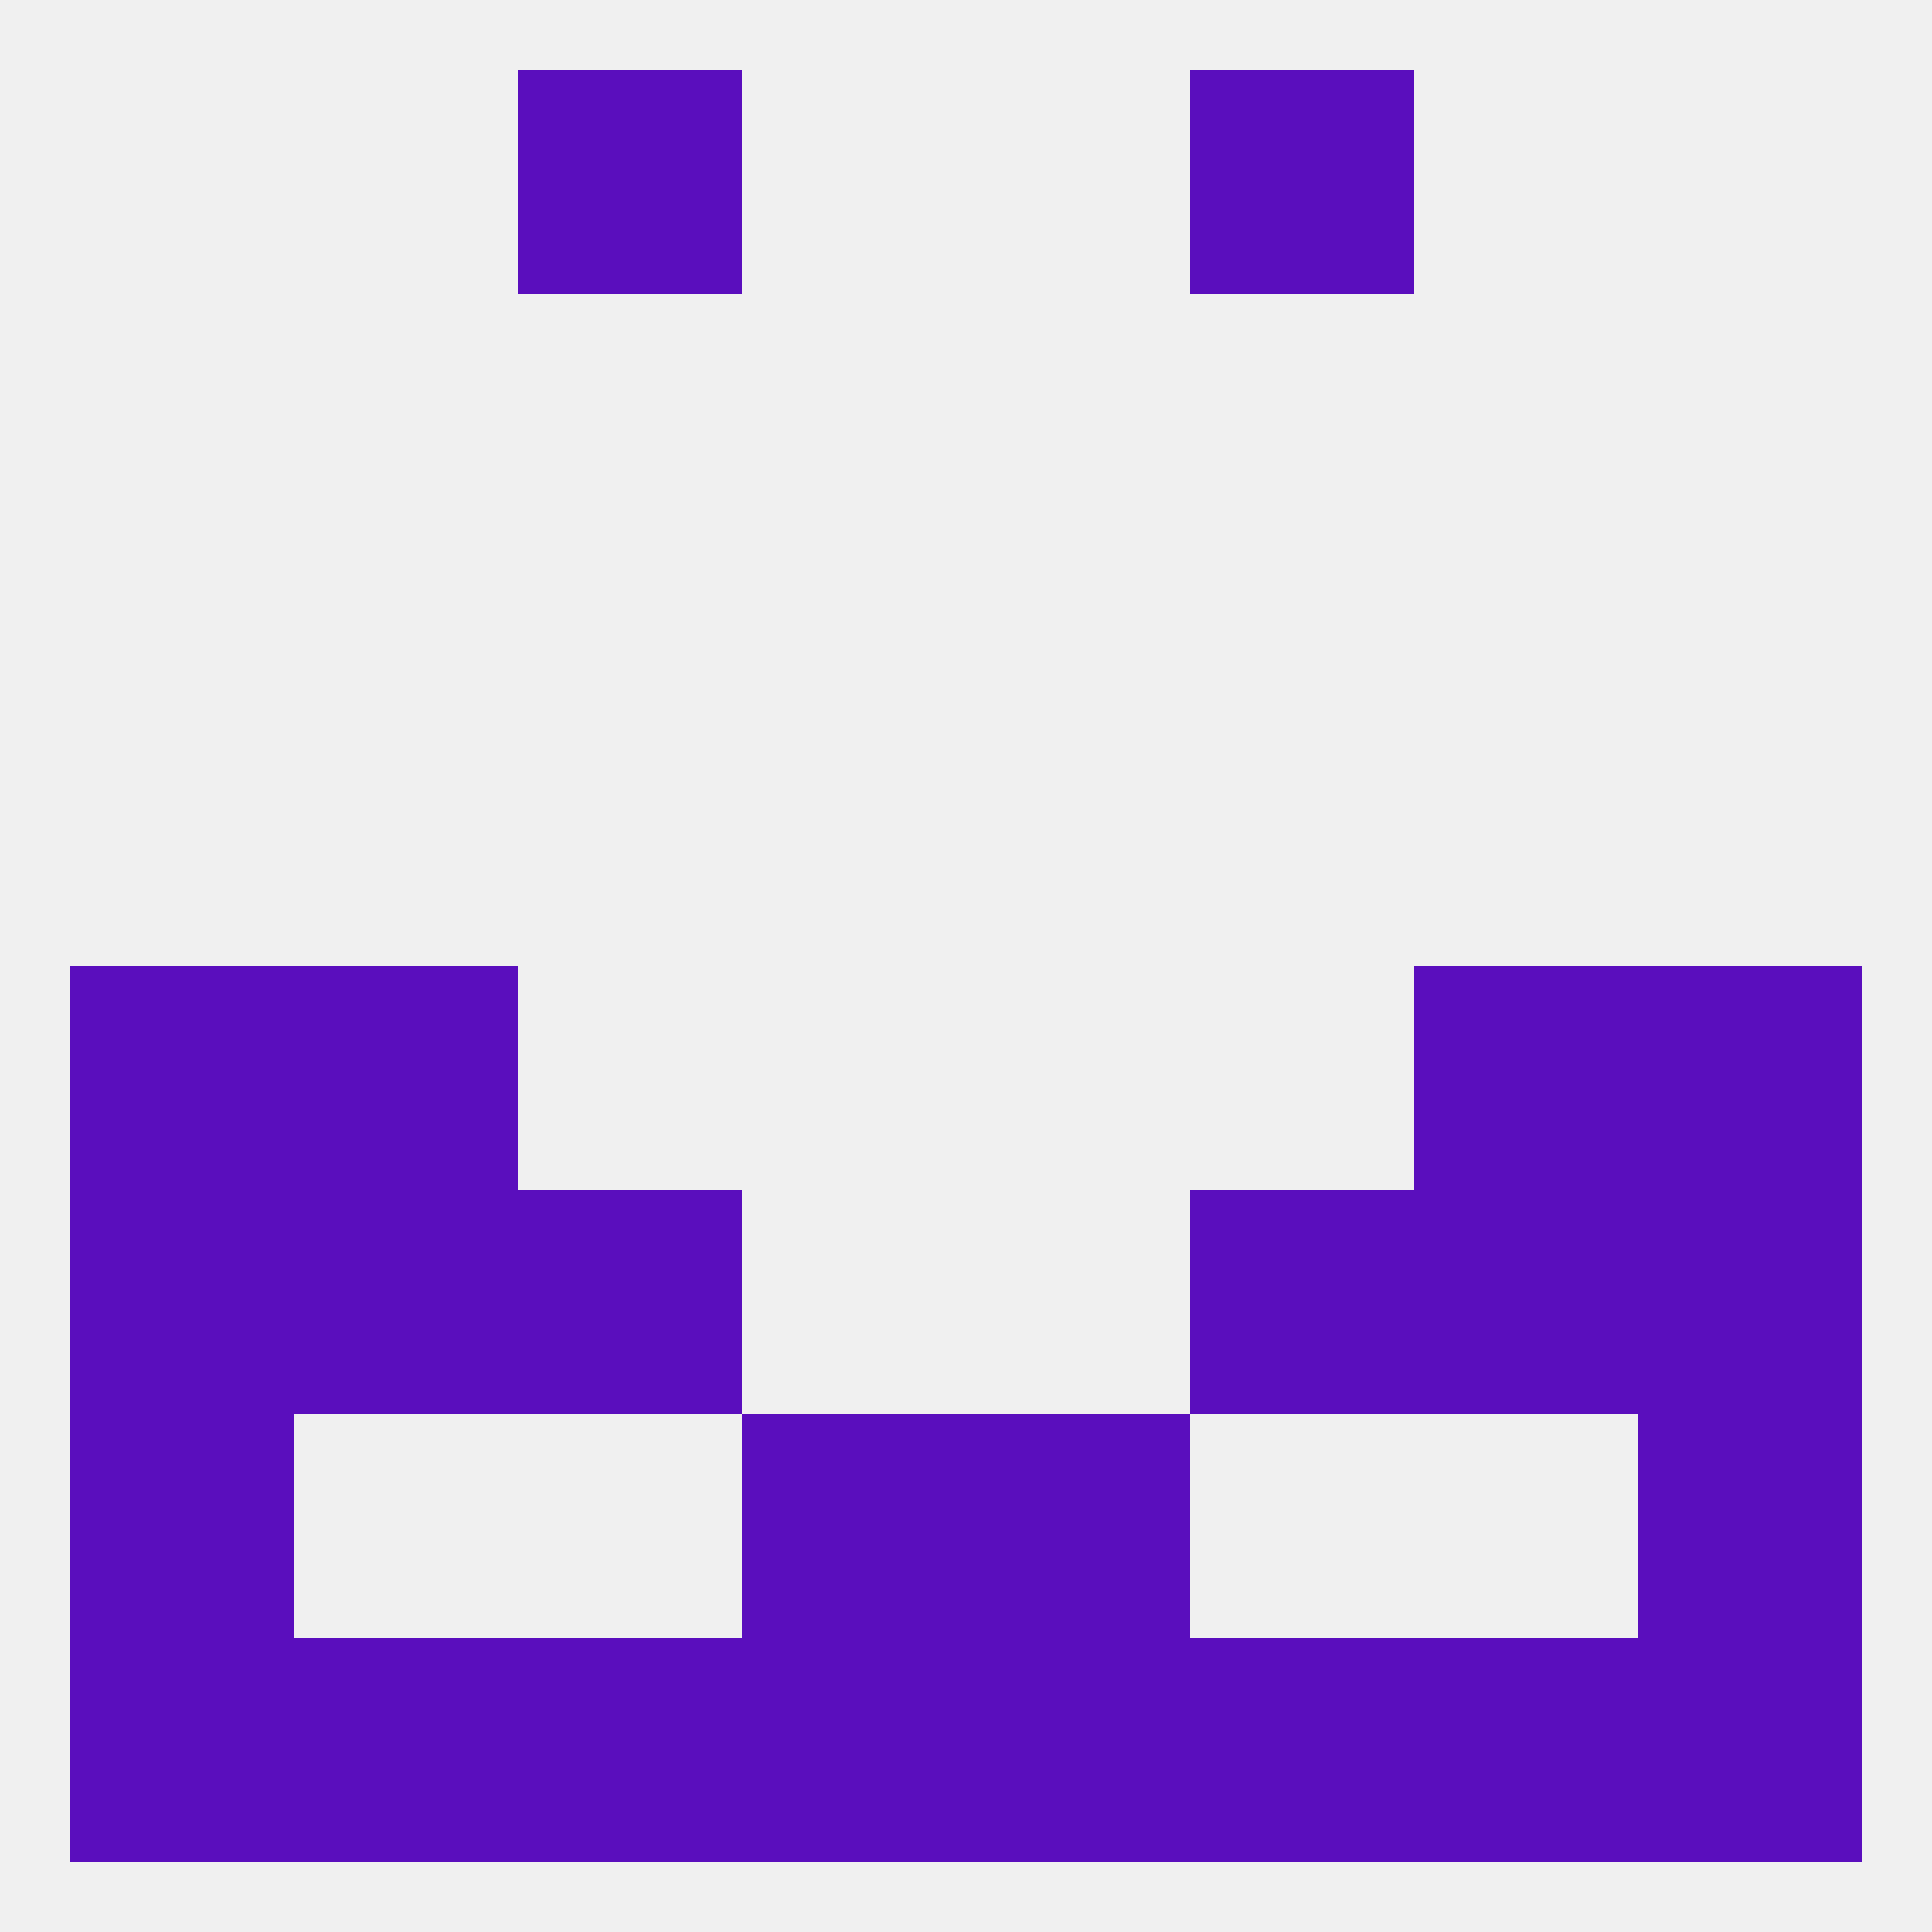
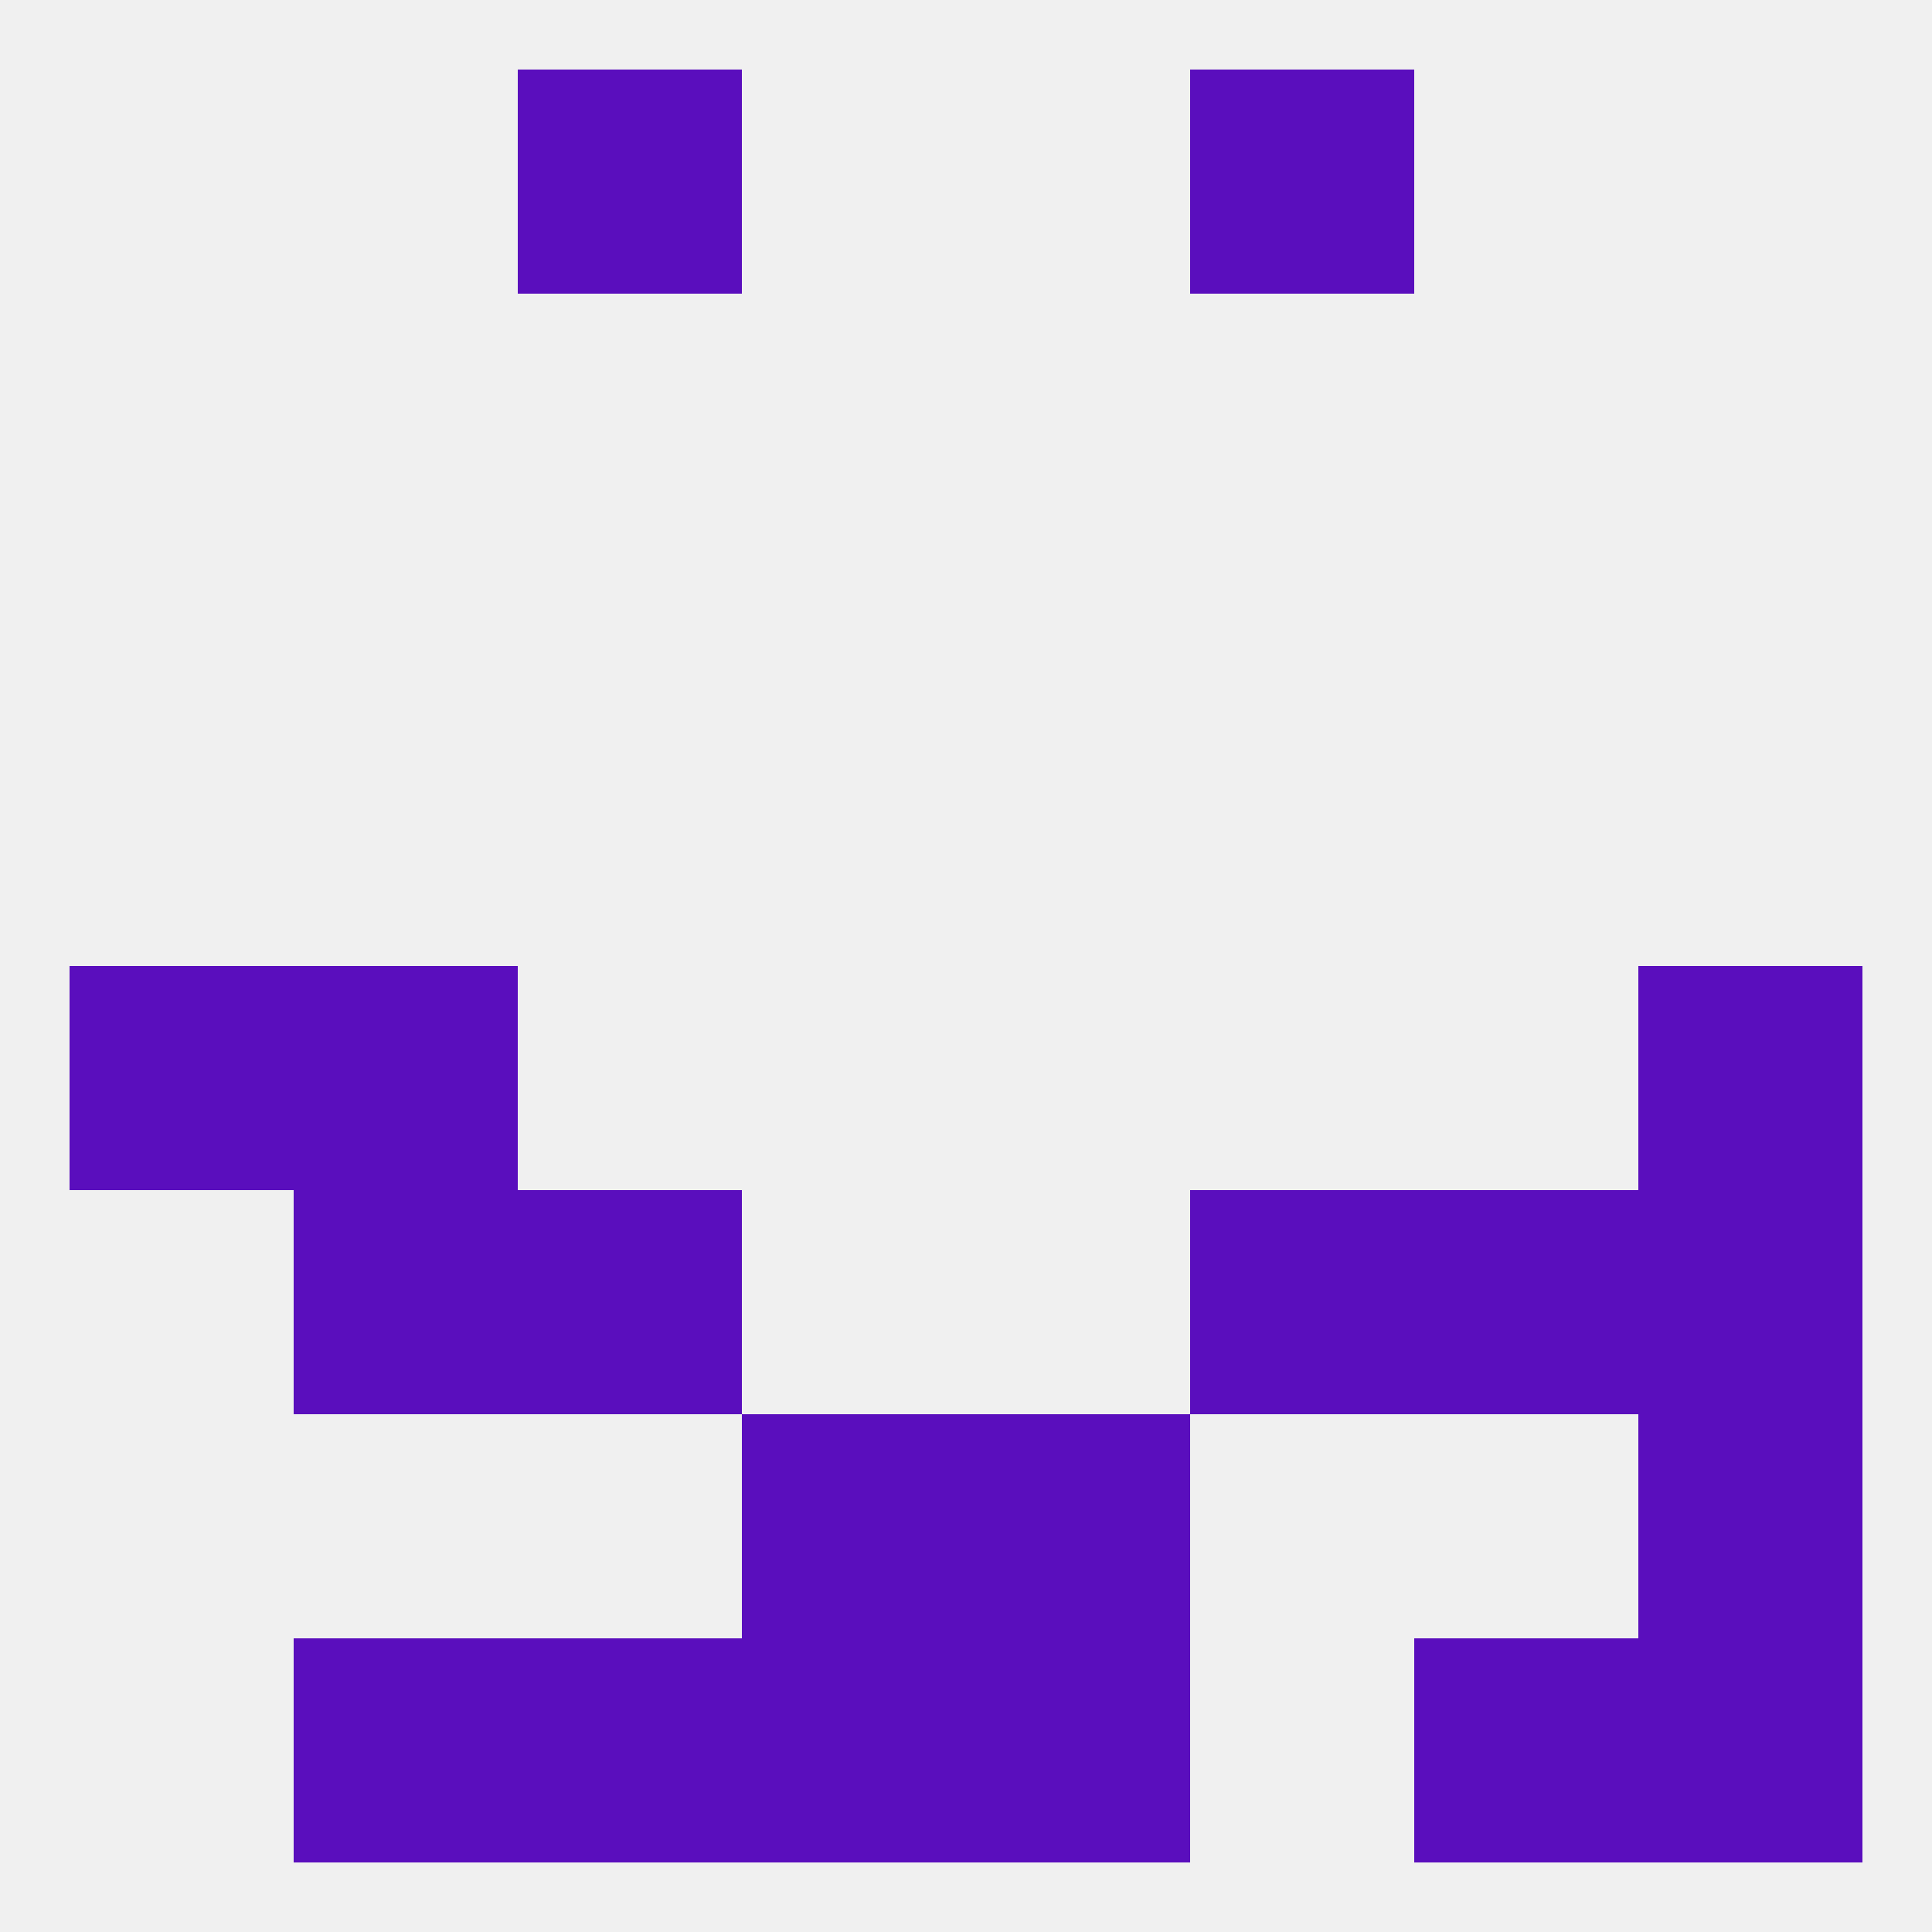
<svg xmlns="http://www.w3.org/2000/svg" version="1.1" baseprofile="full" width="250" height="250" viewBox="0 0 250 250">
  <rect width="100%" height="100%" fill="rgba(240,240,240,255)" />
  <rect x="9" y="125" width="29" height="29" fill="rgba(90,14,189,255)" />
  <rect x="212" y="125" width="29" height="29" fill="rgba(90,14,189,255)" />
  <rect x="38" y="125" width="29" height="29" fill="rgba(90,14,189,255)" />
-   <rect x="183" y="125" width="29" height="29" fill="rgba(90,14,189,255)" />
  <rect x="38" y="154" width="29" height="29" fill="rgba(90,14,189,255)" />
  <rect x="183" y="154" width="29" height="29" fill="rgba(90,14,189,255)" />
-   <rect x="9" y="154" width="29" height="29" fill="rgba(90,14,189,255)" />
  <rect x="212" y="154" width="29" height="29" fill="rgba(90,14,189,255)" />
  <rect x="67" y="154" width="29" height="29" fill="rgba(90,14,189,255)" />
  <rect x="154" y="154" width="29" height="29" fill="rgba(90,14,189,255)" />
  <rect x="96" y="183" width="29" height="29" fill="rgba(90,14,189,255)" />
  <rect x="125" y="183" width="29" height="29" fill="rgba(90,14,189,255)" />
-   <rect x="9" y="183" width="29" height="29" fill="rgba(90,14,189,255)" />
  <rect x="212" y="183" width="29" height="29" fill="rgba(90,14,189,255)" />
  <rect x="38" y="212" width="29" height="29" fill="rgba(90,14,189,255)" />
  <rect x="67" y="212" width="29" height="29" fill="rgba(90,14,189,255)" />
-   <rect x="9" y="212" width="29" height="29" fill="rgba(90,14,189,255)" />
  <rect x="212" y="212" width="29" height="29" fill="rgba(90,14,189,255)" />
  <rect x="183" y="212" width="29" height="29" fill="rgba(90,14,189,255)" />
-   <rect x="154" y="212" width="29" height="29" fill="rgba(90,14,189,255)" />
  <rect x="96" y="212" width="29" height="29" fill="rgba(90,14,189,255)" />
  <rect x="125" y="212" width="29" height="29" fill="rgba(90,14,189,255)" />
  <rect x="67" y="9" width="29" height="29" fill="rgba(90,14,189,255)" />
  <rect x="154" y="9" width="29" height="29" fill="rgba(90,14,189,255)" />
</svg>